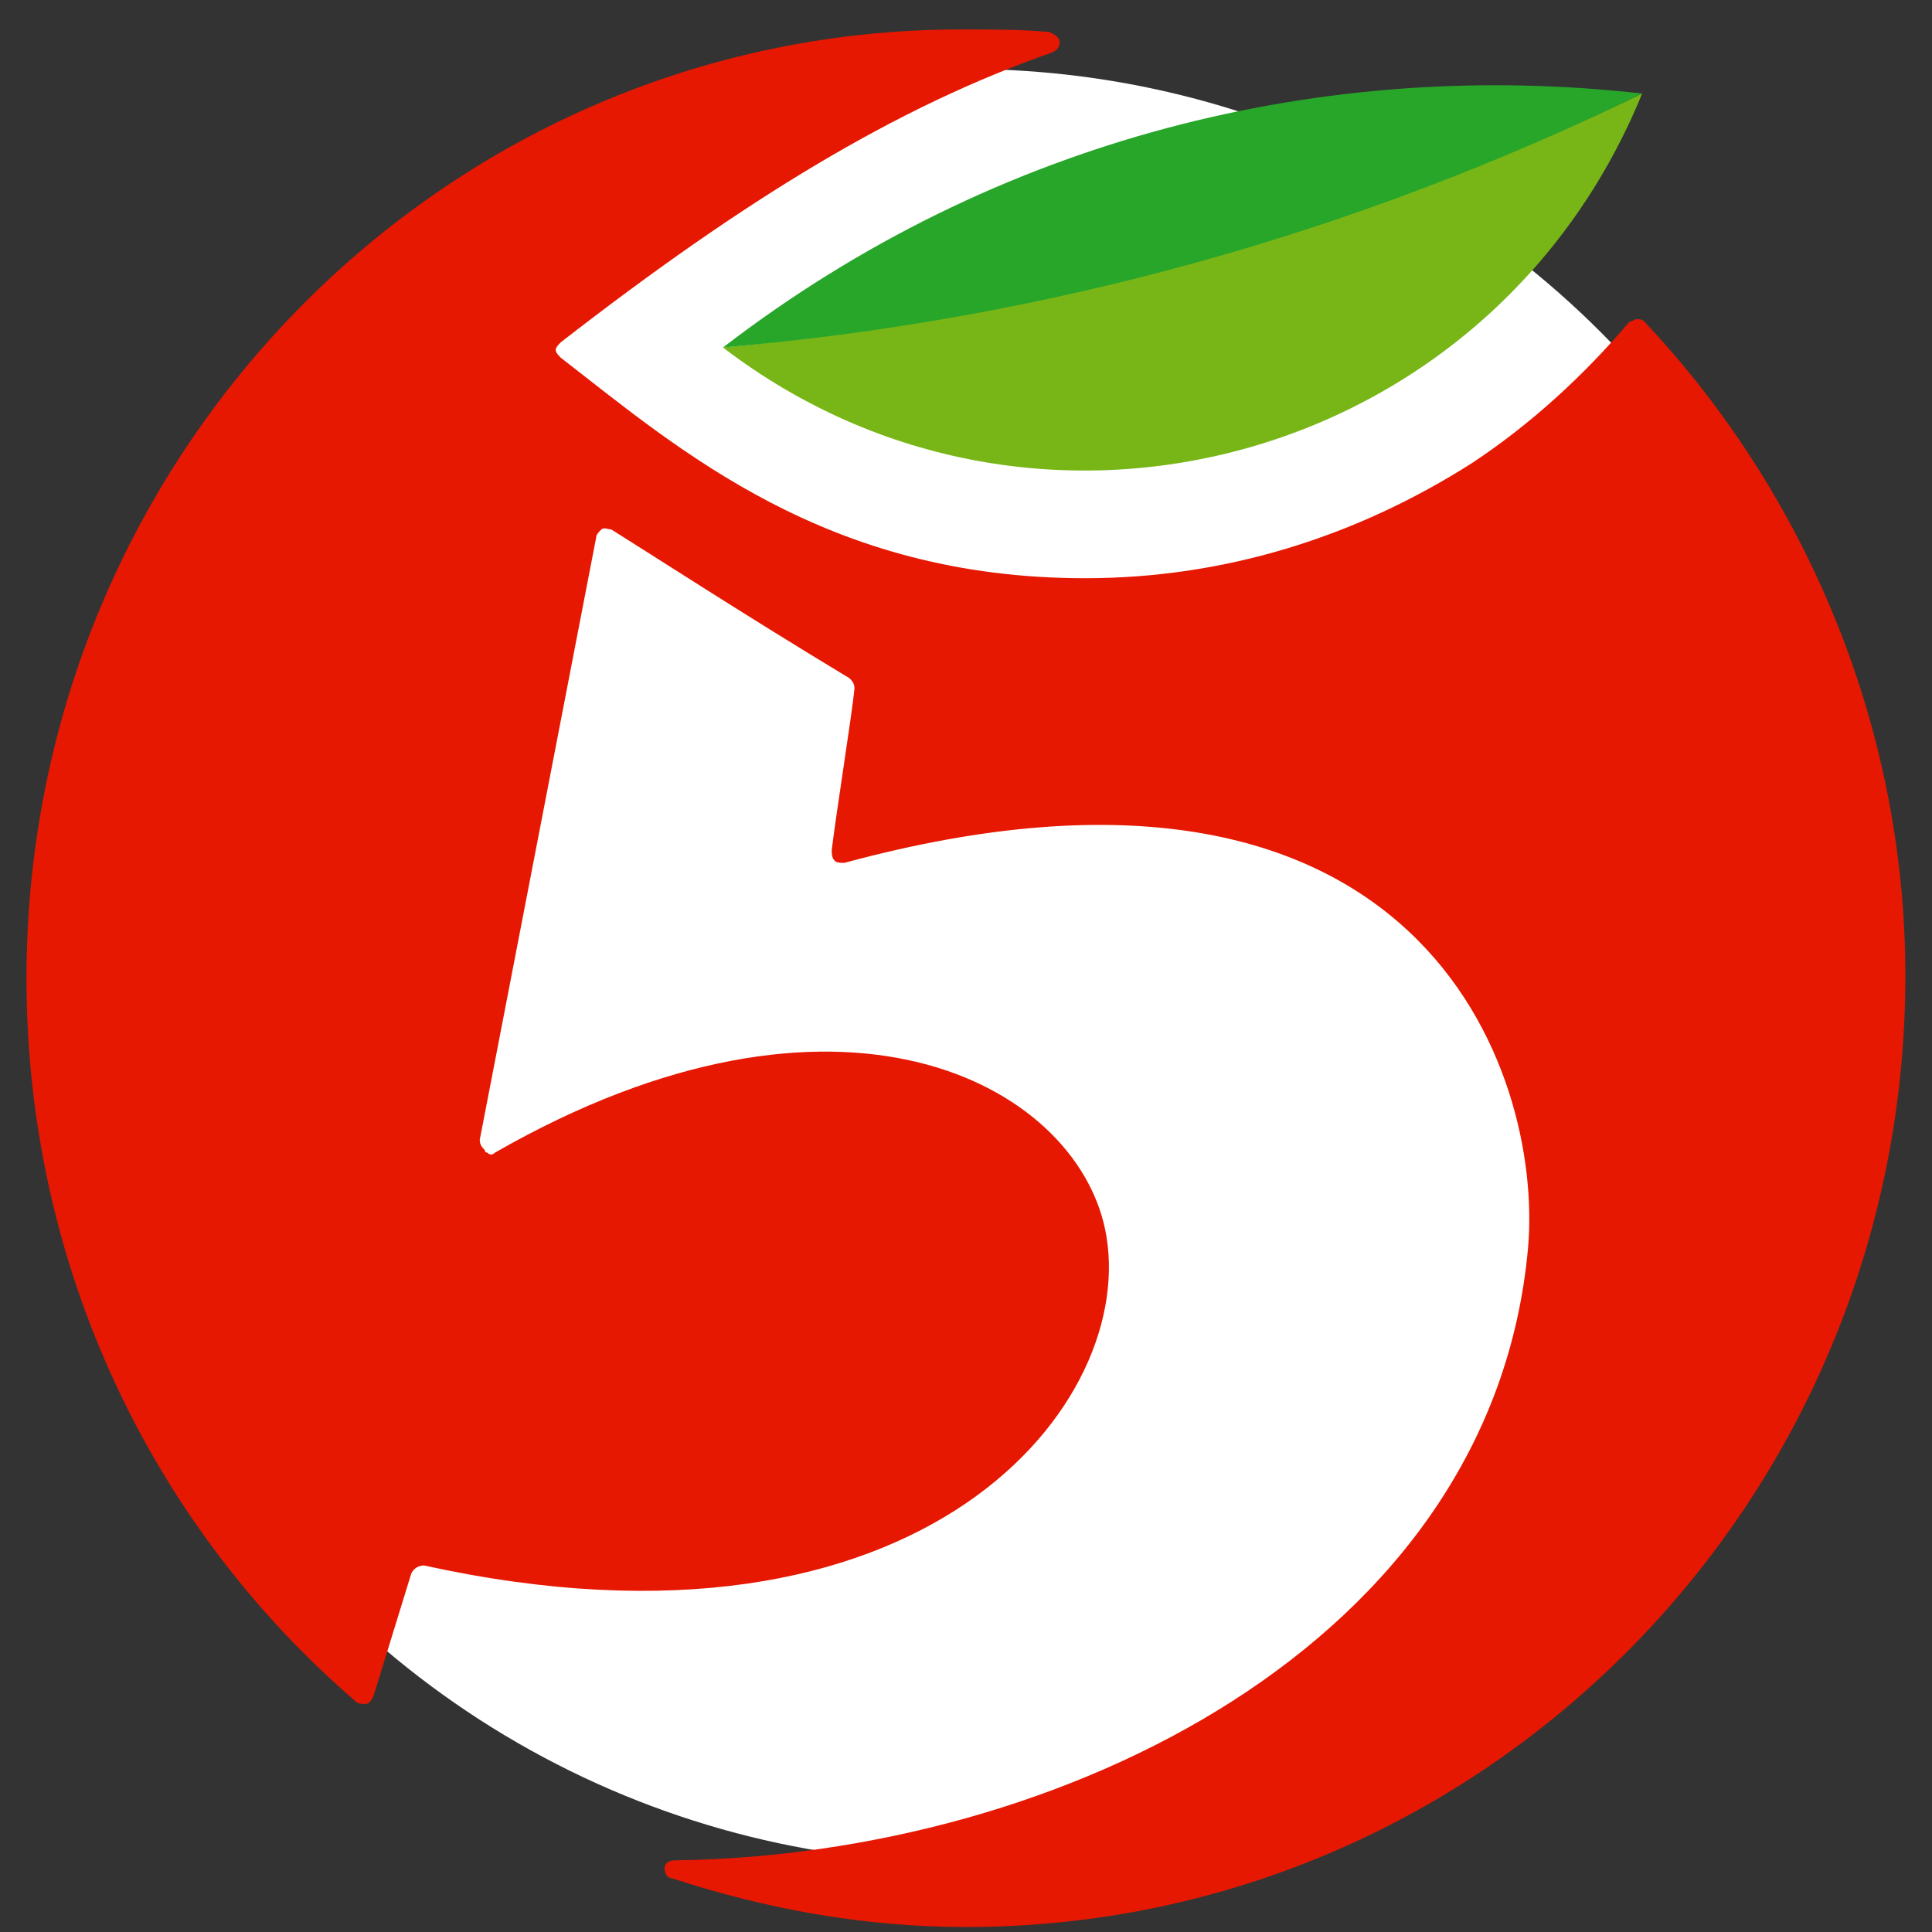
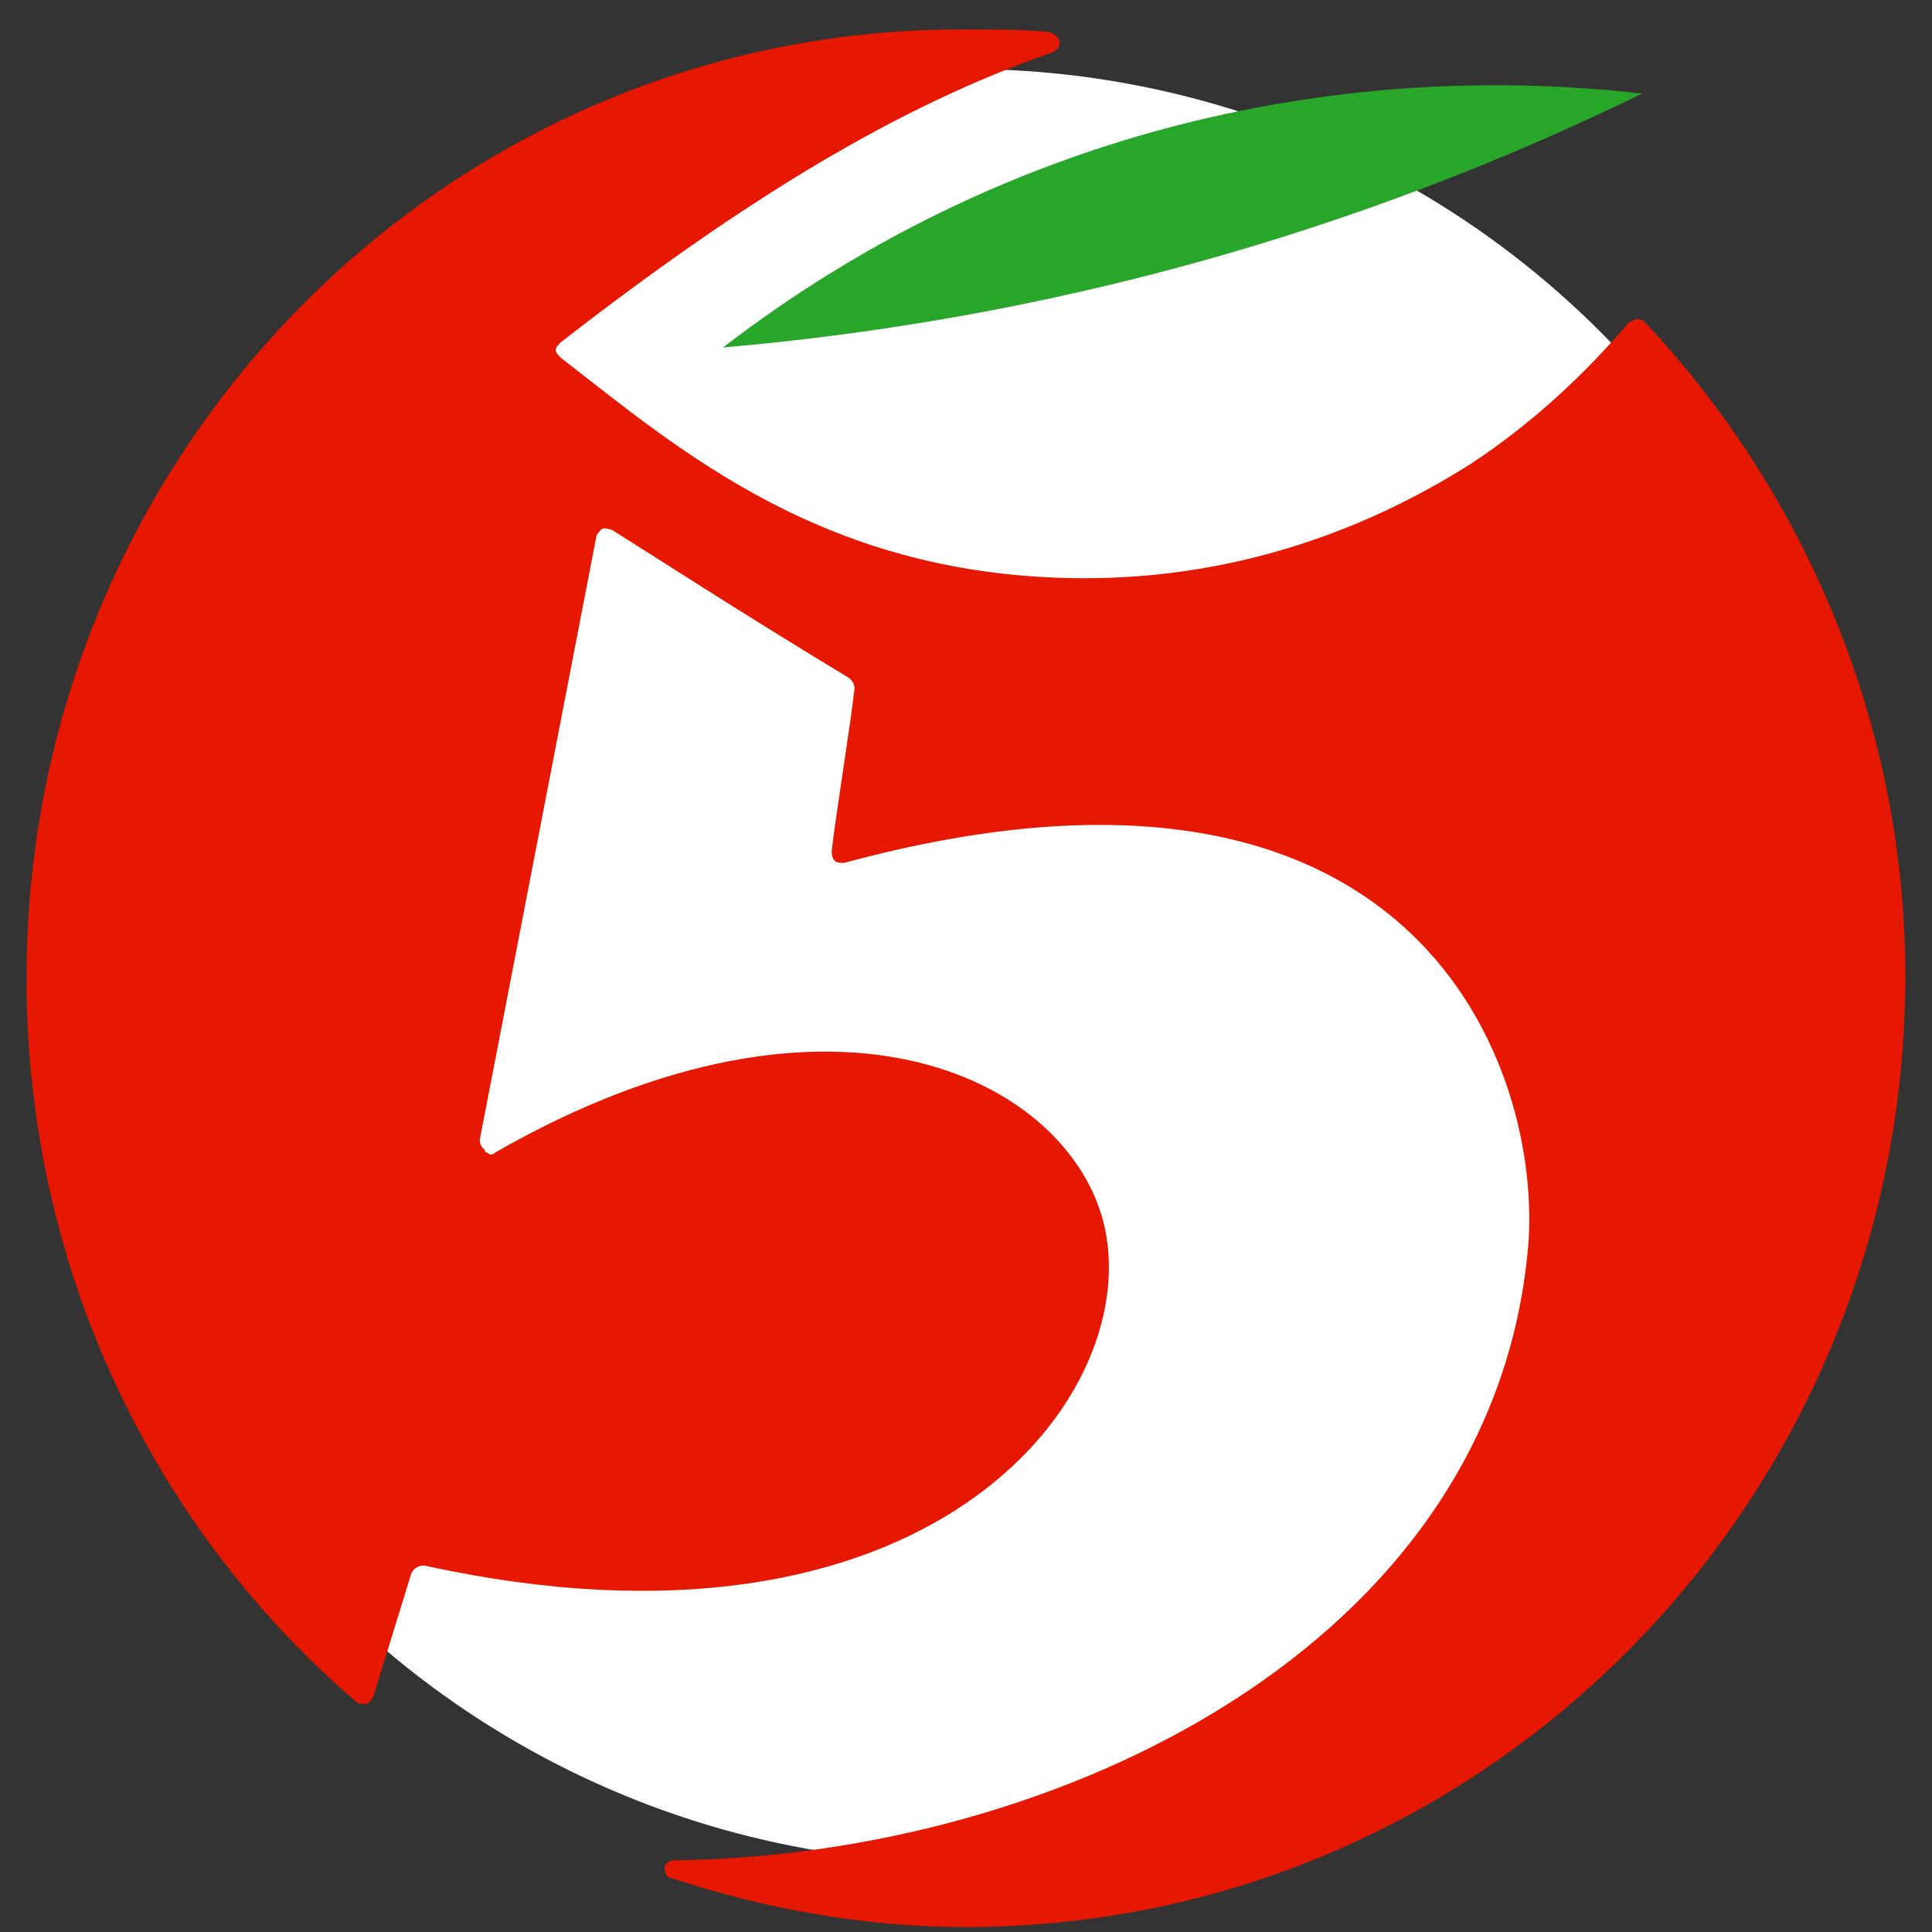
<svg xmlns="http://www.w3.org/2000/svg" width="28" height="28" viewBox="0 0 28 28" fill="none">
  <rect x="0" y="0" width="28" height="28" fill="#333333" stroke="none" />
  <rect width="28" height="28" fill="none" />
  <circle cx="14" cy="14" r="13" fill="white" />
  <path d="M23.834 4.664C23.797 4.626 23.76 4.626 23.724 4.626C23.687 4.626 23.65 4.664 23.614 4.664C22.953 5.444 22.182 6.15 21.338 6.708C19.65 7.785 17.742 8.38 15.724 8.38C11.981 8.38 9.852 6.522 8.127 5.184C8.091 5.147 8.054 5.11 8.054 5.072C8.054 5.035 8.091 4.998 8.127 4.961C10.806 2.88 13.008 1.542 15.247 0.761C15.32 0.724 15.357 0.687 15.357 0.613C15.357 0.538 15.283 0.501 15.21 0.464C14.806 0.427 14.403 0.427 13.999 0.427C6.476 0.39 0.384 6.559 0.384 14.178C0.384 18.377 2.219 22.131 5.155 24.658C5.192 24.695 5.228 24.695 5.302 24.695C5.338 24.695 5.375 24.658 5.412 24.584L5.962 22.8C5.999 22.726 6.072 22.688 6.146 22.688C13.412 24.286 16.531 20.31 16.017 17.82C15.577 15.701 12.164 13.843 7.173 16.705C7.137 16.742 7.1 16.742 7.063 16.705C7.063 16.705 7.026 16.705 7.026 16.668C6.99 16.631 6.953 16.593 6.953 16.519L8.641 7.785C8.641 7.748 8.678 7.711 8.715 7.674C8.751 7.637 8.825 7.674 8.861 7.674C9.338 7.971 10.77 8.9 12.311 9.829C12.348 9.867 12.384 9.904 12.384 9.978C12.348 10.35 12.127 11.725 12.054 12.319C12.054 12.357 12.054 12.431 12.091 12.468C12.127 12.505 12.164 12.505 12.238 12.505C20.604 10.238 22.366 15.553 22.146 18.08C21.632 23.84 15.357 26.888 9.779 26.962C9.705 26.962 9.632 26.999 9.632 27.074C9.632 27.148 9.669 27.222 9.742 27.222C11.1 27.668 12.531 27.928 13.999 27.928C21.522 27.928 27.614 21.759 27.614 14.141C27.614 10.498 26.146 7.117 23.834 4.664Z" fill="#E61801" />
-   <path d="M10.478 5.036C14.992 8.492 21.598 6.745 23.799 1.356C19.726 3.326 15.212 4.59 10.478 5.036Z" fill="#78B617" />
-   <path d="M10.478 5.036C15.212 4.627 19.689 3.363 23.799 1.356C19.212 0.836 14.442 1.988 10.478 5.036Z" fill="#28A62A" />
+   <path d="M10.478 5.036C15.212 4.627 19.689 3.363 23.799 1.356C19.212 0.836 14.442 1.988 10.478 5.036" fill="#28A62A" />
</svg>